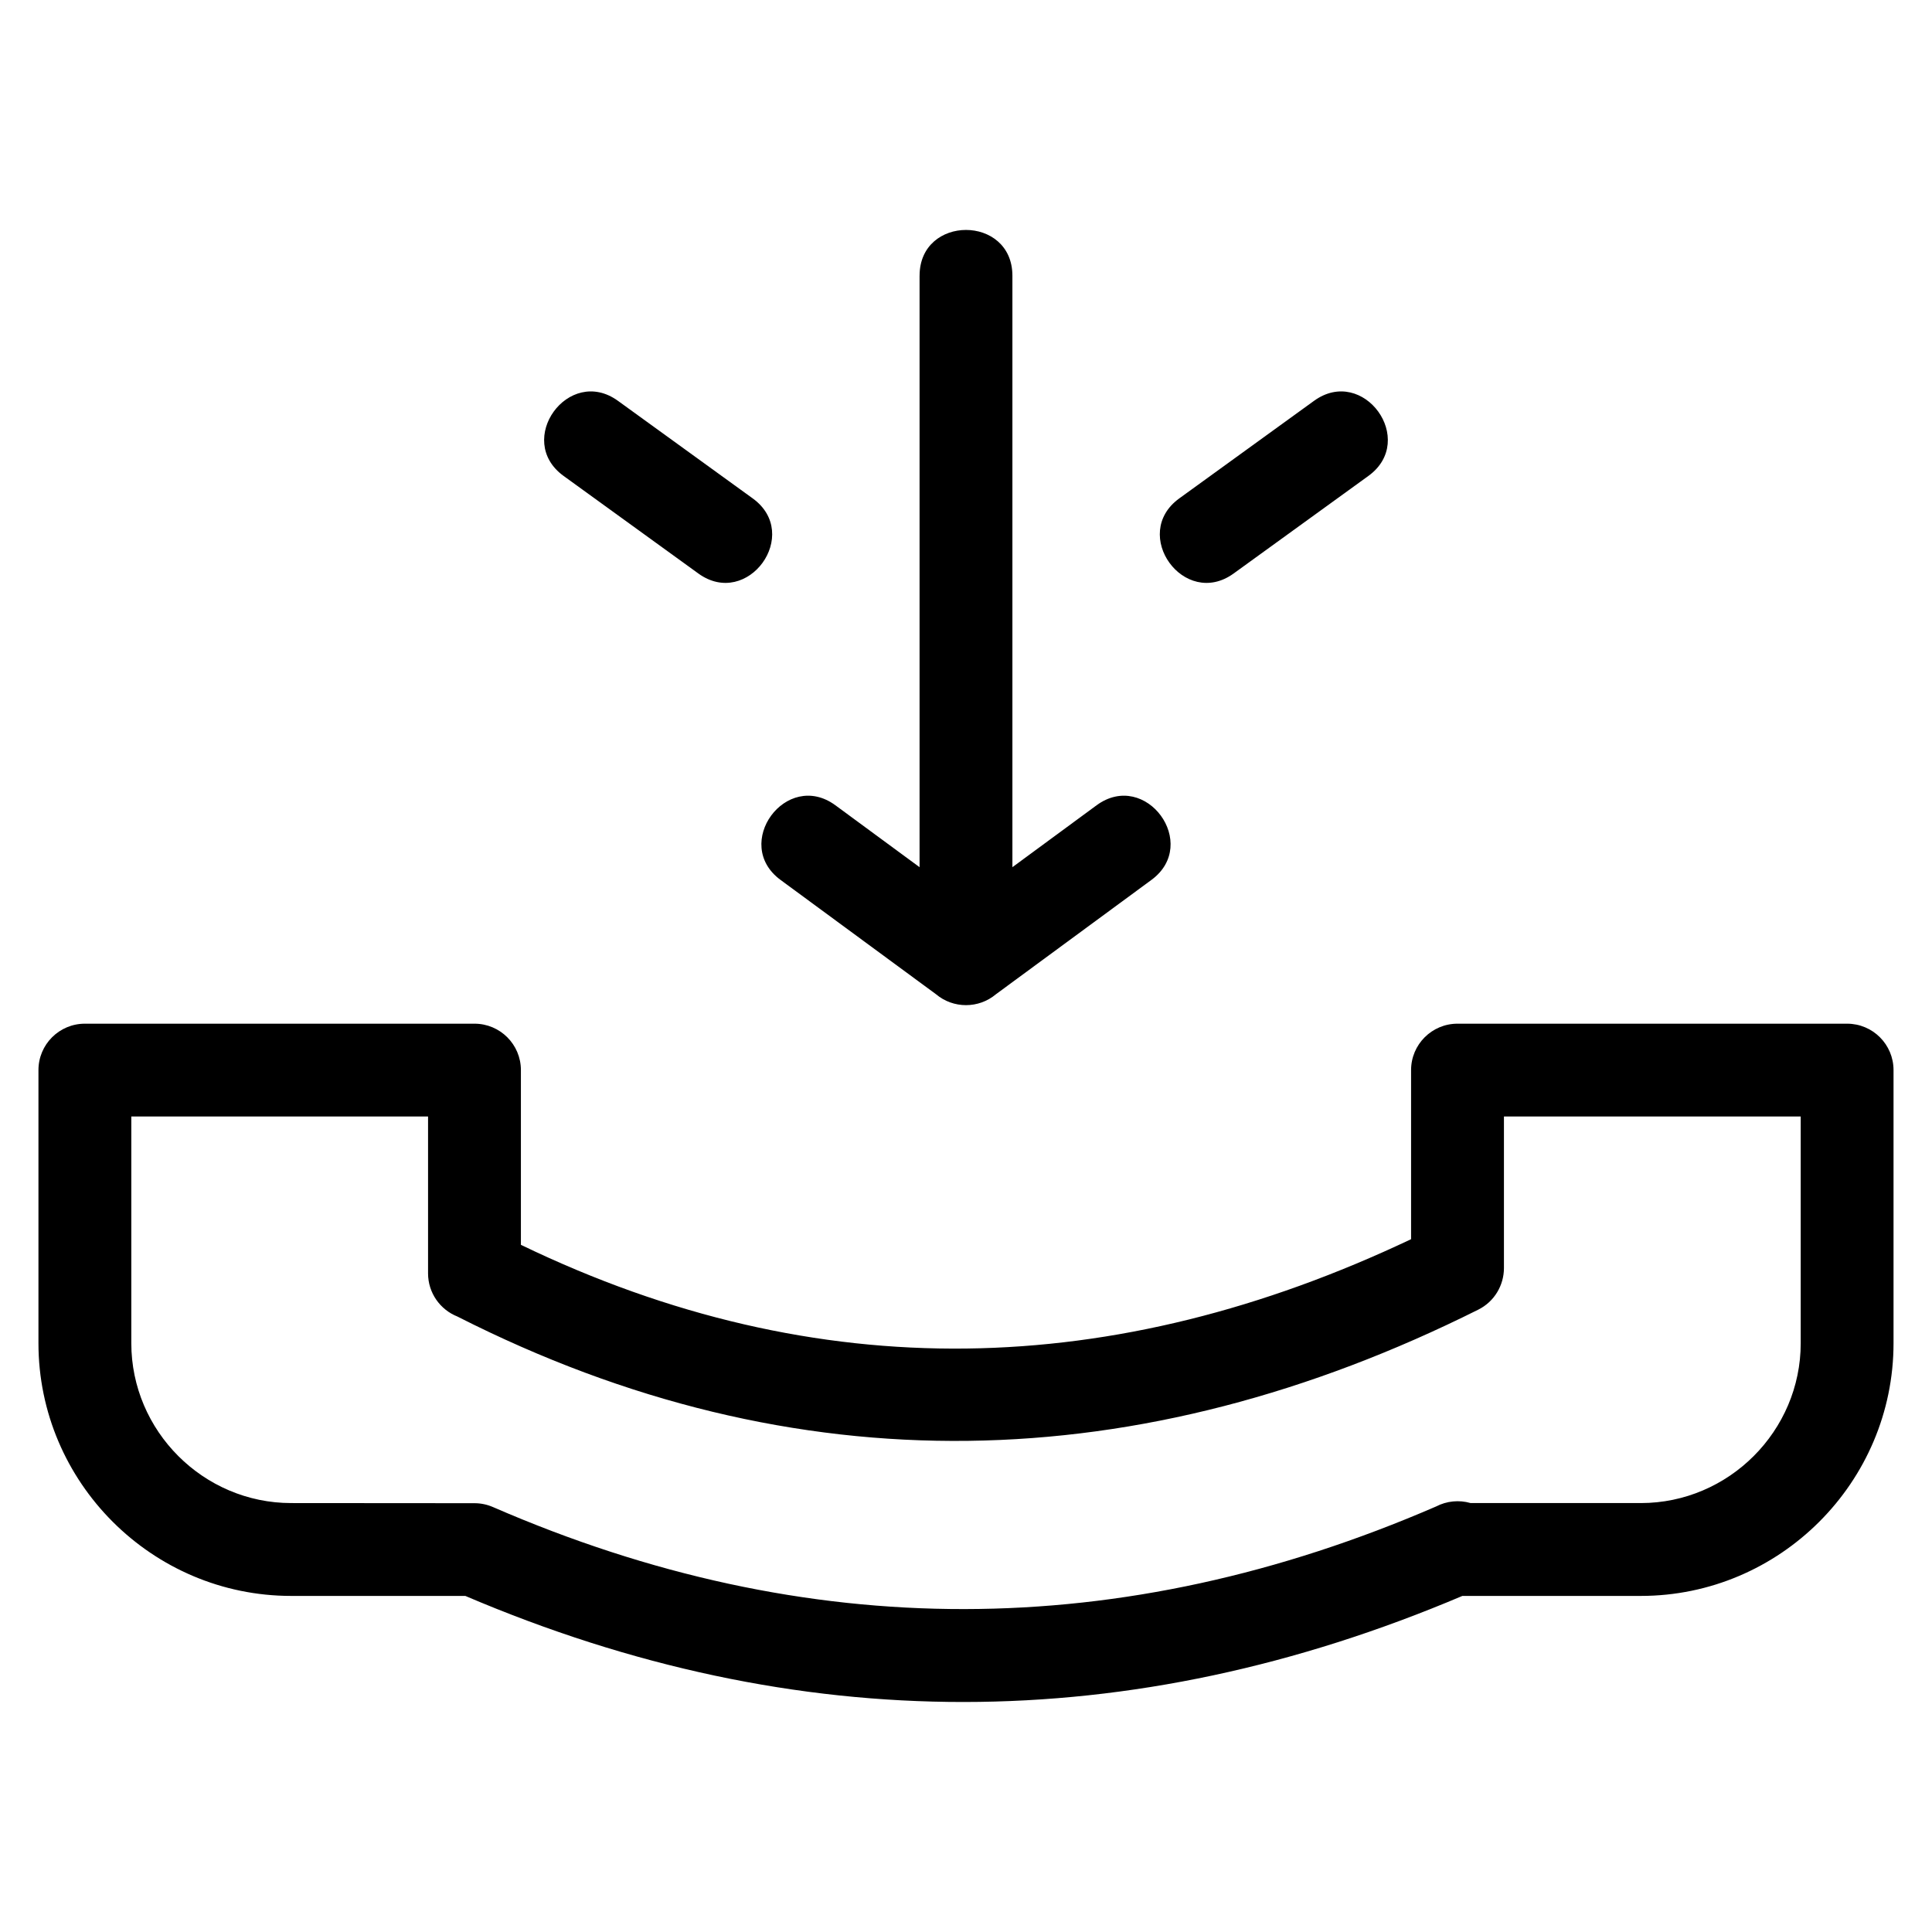
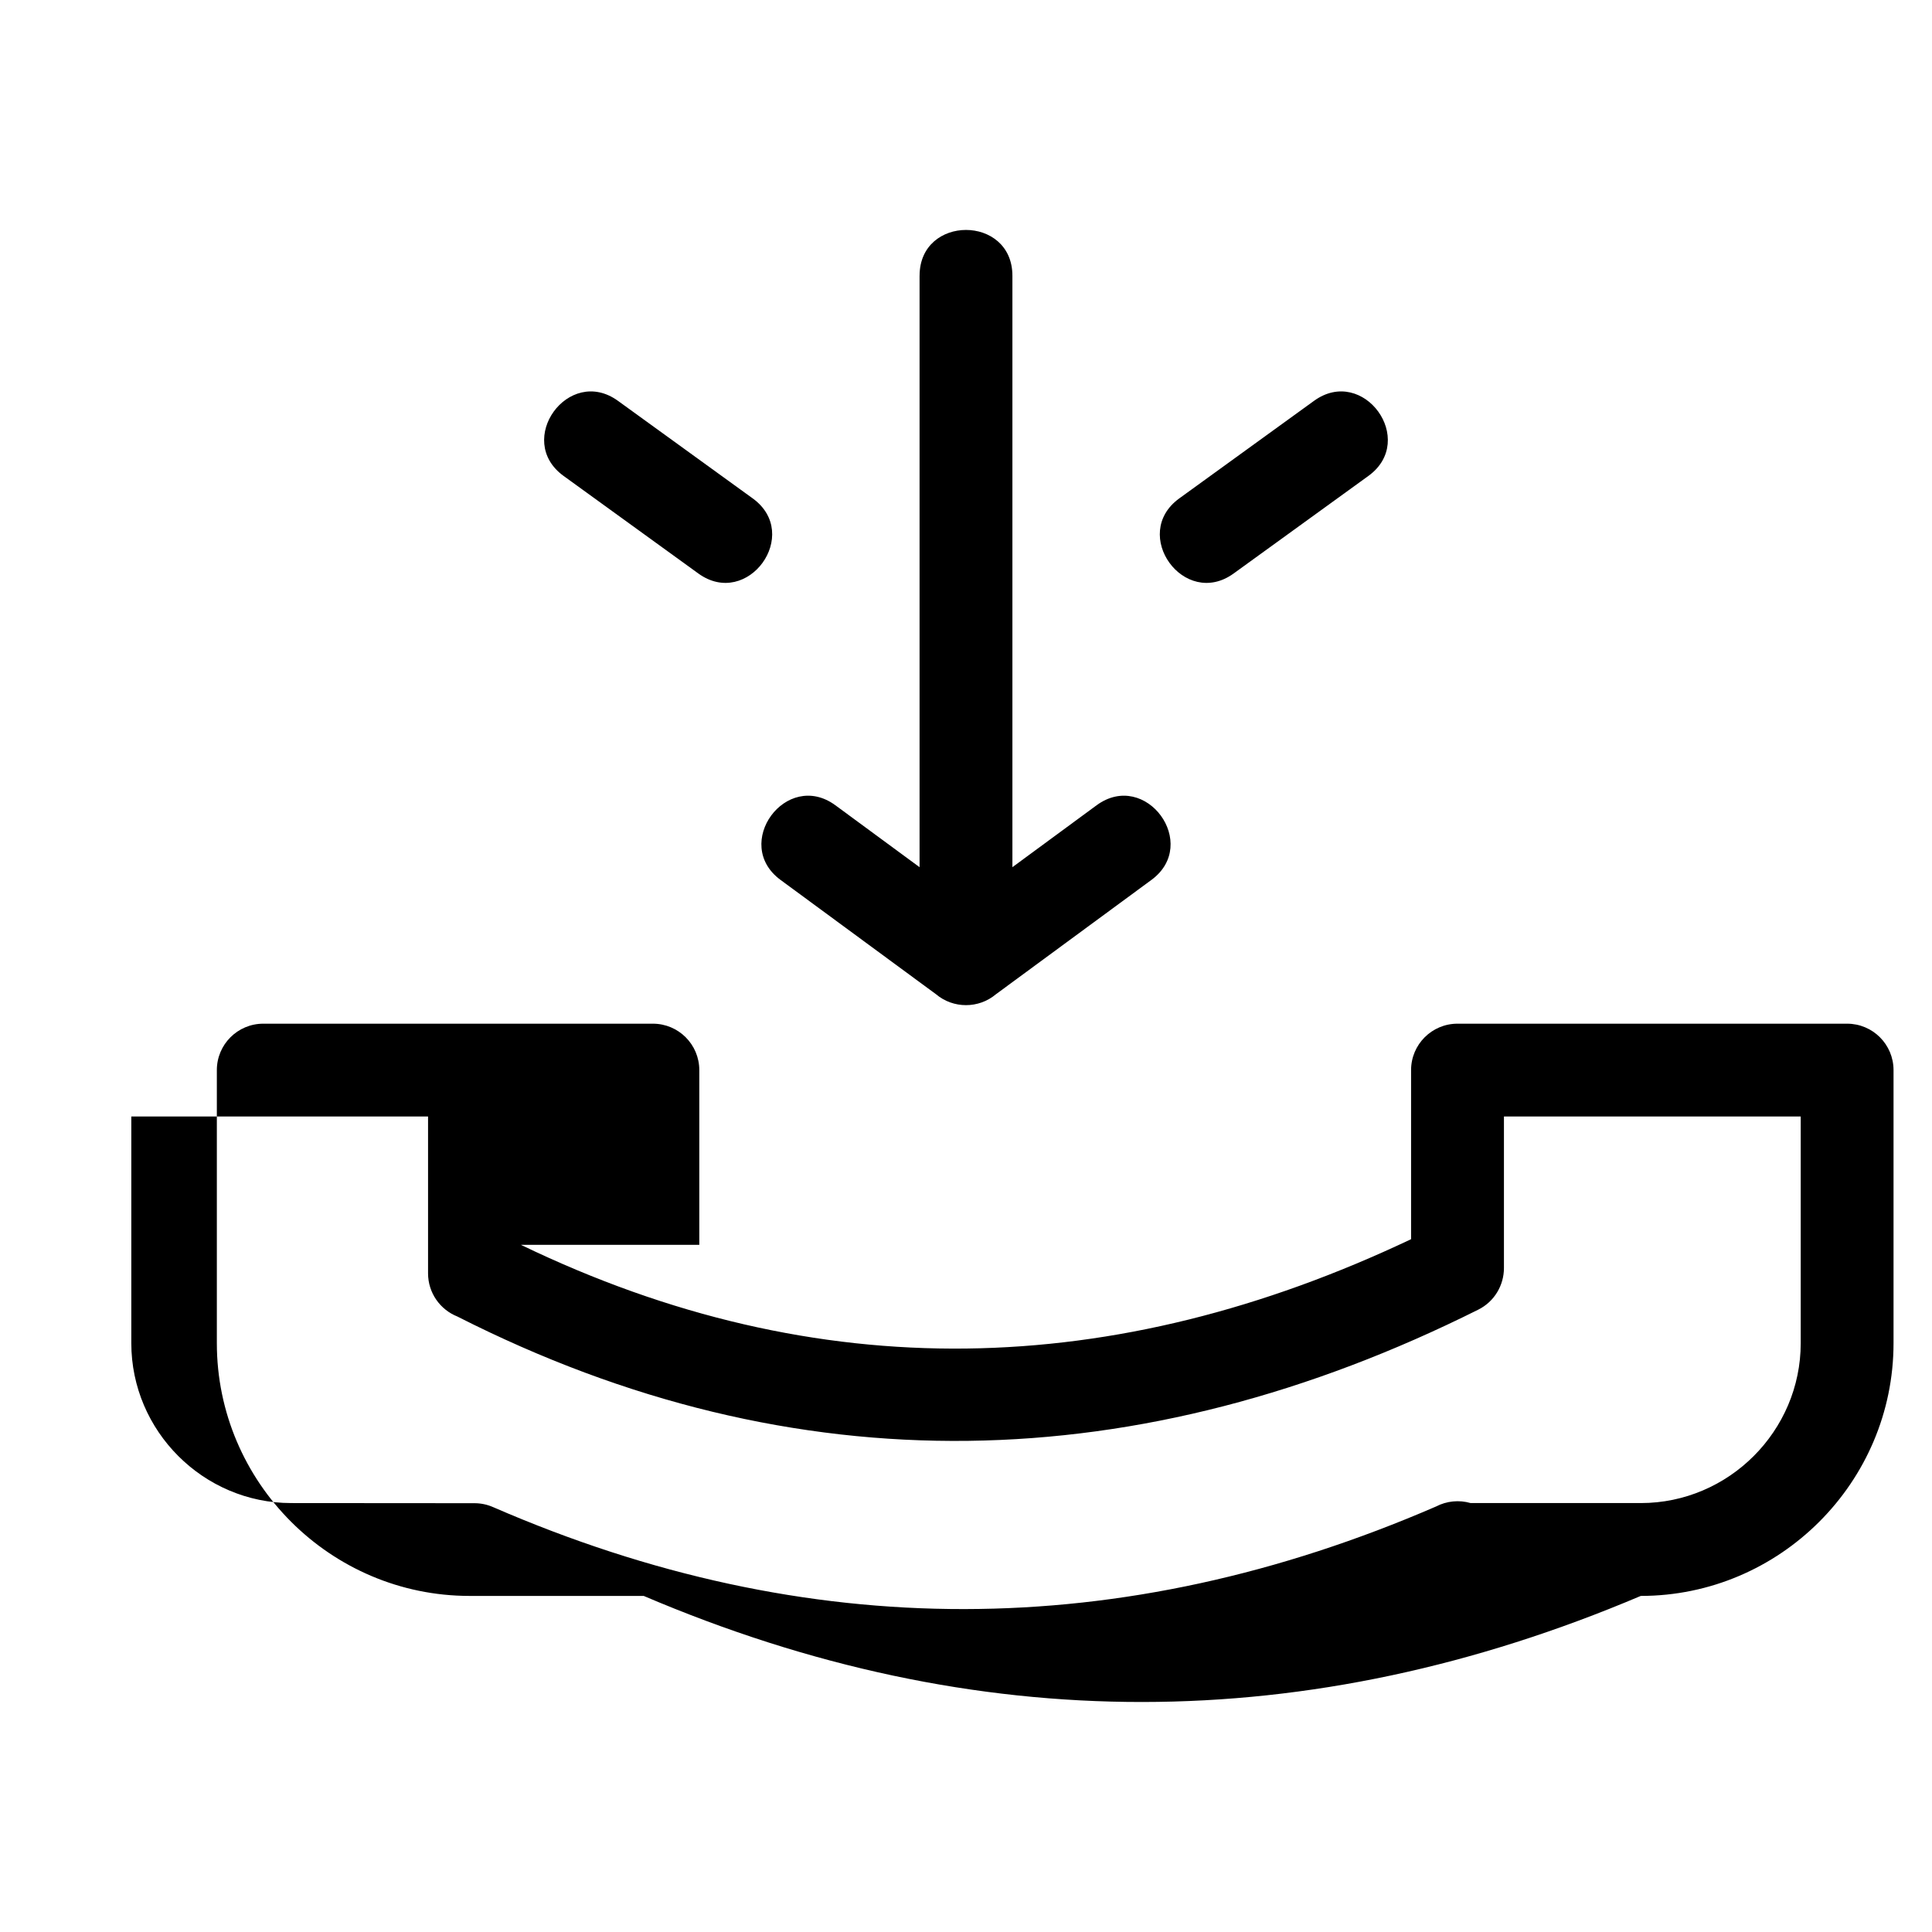
<svg xmlns="http://www.w3.org/2000/svg" fill="#000000" width="800px" height="800px" version="1.1" viewBox="144 144 512 512">
-   <path d="m282.04 473.89c78.809 38.047 157.35 35.75 235.91-1.492v-44.809c0-6.797 5.512-12.301 12.301-12.301h103.25c6.797 0 12.305 5.504 12.305 12.301v72.363c0 36.871-30.117 66.984-66.984 66.984h-47.277c-88.062 37.363-176.14 37.594-264.23 0h-46.141c-36.871 0-66.984-30.117-66.984-66.984v-72.363c0-6.797 5.512-12.301 12.305-12.301h103.25c6.789 0 12.301 5.504 12.301 12.301v46.301zm188.89-177.91c-13.078 9.48-27.496-10.414-14.414-19.895l35.711-25.855c13.078-9.48 27.496 10.414 14.414 19.895zm-127.45-19.895c13.086 9.48-1.332 29.371-14.414 19.895l-35.711-25.855c-13.086-9.48 1.332-29.371 14.414-19.895zm44.219-59.012c0-16.18 24.598-16.18 24.598 0v156.74l22.309-16.406c13.027-9.543 27.535 10.254 14.512 19.797l-41.191 30.289c-4.559 3.844-11.305 3.844-15.863 0l-41.191-30.289c-13.02-9.543 1.488-29.344 14.512-19.797l22.309 16.406v-156.74zm-122.46 275.83c-4.57-1.797-7.801-6.25-7.801-11.449v-41.57h-78.641v60.066c0 23.285 19.094 42.379 42.379 42.379l48.57 0.035c1.637 0 3.301 0.328 4.898 1.023 83.289 36.215 166.6 35.93 249.92-0.148 2.801-1.469 6.125-1.797 9.156-0.91h45.109c23.285 0 42.379-19.094 42.379-42.379v-60.066h-78.648v40.191c-0.012 4.516-2.504 8.859-6.82 11.004-89.477 44.699-180.73 47.383-270.5 1.828z" />
+   <path d="m282.04 473.89c78.809 38.047 157.35 35.75 235.91-1.492v-44.809c0-6.797 5.512-12.301 12.301-12.301h103.25c6.797 0 12.305 5.504 12.305 12.301v72.363c0 36.871-30.117 66.984-66.984 66.984c-88.062 37.363-176.14 37.594-264.23 0h-46.141c-36.871 0-66.984-30.117-66.984-66.984v-72.363c0-6.797 5.512-12.301 12.305-12.301h103.25c6.789 0 12.301 5.504 12.301 12.301v46.301zm188.89-177.91c-13.078 9.48-27.496-10.414-14.414-19.895l35.711-25.855c13.078-9.48 27.496 10.414 14.414 19.895zm-127.45-19.895c13.086 9.48-1.332 29.371-14.414 19.895l-35.711-25.855c-13.086-9.48 1.332-29.371 14.414-19.895zm44.219-59.012c0-16.18 24.598-16.18 24.598 0v156.74l22.309-16.406c13.027-9.543 27.535 10.254 14.512 19.797l-41.191 30.289c-4.559 3.844-11.305 3.844-15.863 0l-41.191-30.289c-13.02-9.543 1.488-29.344 14.512-19.797l22.309 16.406v-156.74zm-122.46 275.83c-4.57-1.797-7.801-6.25-7.801-11.449v-41.57h-78.641v60.066c0 23.285 19.094 42.379 42.379 42.379l48.57 0.035c1.637 0 3.301 0.328 4.898 1.023 83.289 36.215 166.6 35.93 249.92-0.148 2.801-1.469 6.125-1.797 9.156-0.91h45.109c23.285 0 42.379-19.094 42.379-42.379v-60.066h-78.648v40.191c-0.012 4.516-2.504 8.859-6.82 11.004-89.477 44.699-180.73 47.383-270.5 1.828z" />
</svg>